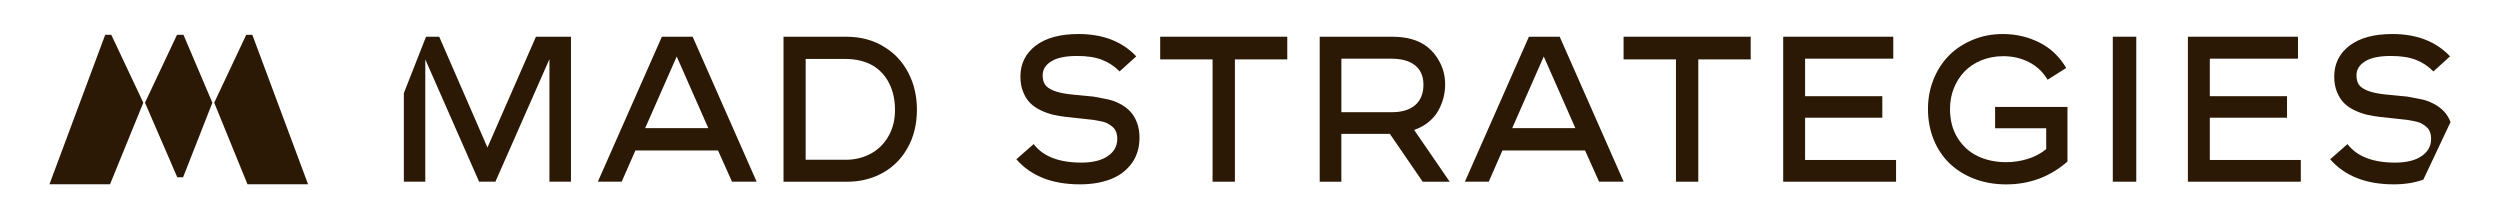
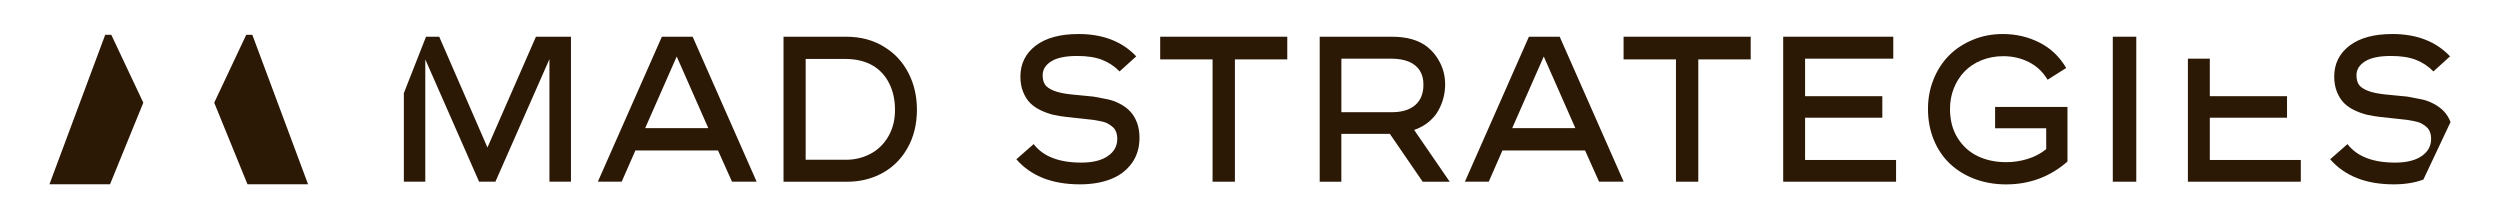
<svg xmlns="http://www.w3.org/2000/svg" width="194" height="17" viewBox="0 0 194 17" fill="none">
  <path d="M189.656 8.647C189.432 8.41 189.156 8.21 188.831 8.04C188.502 7.87 188.18 7.757 187.859 7.697C187.542 7.637 187.192 7.57 186.814 7.497L185.127 7.332C184.529 7.272 184.062 7.175 183.72 7.035C183.378 6.895 183.151 6.733 183.037 6.552C182.923 6.37 182.863 6.132 182.863 5.843C182.863 5.403 183.082 5.042 183.525 4.763C183.968 4.483 184.639 4.343 185.541 4.343C186.311 4.343 186.952 4.44 187.469 4.64C187.985 4.84 188.441 5.14 188.831 5.543L190.125 4.373C189.031 3.217 187.539 2.64 185.652 2.64C184.22 2.64 183.111 2.942 182.322 3.543C181.534 4.145 181.135 4.947 181.135 5.95C181.135 6.395 181.209 6.793 181.351 7.14C181.494 7.492 181.676 7.775 181.9 8C182.124 8.22 182.396 8.412 182.725 8.563C183.05 8.717 183.371 8.83 183.693 8.907C184.009 8.978 184.36 9.038 184.742 9.08L186.047 9.22C186.559 9.275 186.816 9.305 186.816 9.305C186.816 9.305 186.958 9.33 187.243 9.382C187.528 9.433 187.739 9.497 187.878 9.568C188.017 9.64 188.15 9.73 188.276 9.835C188.403 9.94 188.5 10.072 188.561 10.233C188.622 10.395 188.654 10.577 188.654 10.78C188.654 11.332 188.409 11.777 187.921 12.11C187.433 12.448 186.746 12.618 185.86 12.618C184.131 12.618 182.899 12.14 182.164 11.182L180.822 12.36C181.953 13.657 183.595 14.305 185.754 14.305C186.621 14.305 187.389 14.182 188.055 13.932L190.162 9.47C190.032 9.143 189.864 8.868 189.65 8.64L189.658 8.645L189.656 8.647Z" fill="#2B1805" />
-   <path d="M171.481 9.134H177.473V7.464H171.481V4.552H178.324V2.849H169.781V14.1H178.543V12.414H171.481V9.134Z" fill="#2B1805" />
+   <path d="M171.481 9.134H177.473V7.464H171.481V4.552H178.324H169.781V14.1H178.543V12.414H171.481V9.134Z" fill="#2B1805" />
  <path d="M165.775 2.849H163.953V14.1H165.775V2.849Z" fill="#2B1805" />
  <path d="M154.816 9.955H158.786V11.57C158.375 11.909 157.895 12.164 157.342 12.334C156.793 12.504 156.24 12.584 155.683 12.584C154.853 12.584 154.114 12.427 153.463 12.114C152.813 11.8 152.293 11.325 151.903 10.694C151.512 10.062 151.32 9.317 151.32 8.455C151.32 7.887 151.418 7.348 151.618 6.848C151.818 6.348 152.093 5.912 152.448 5.547C152.801 5.182 153.236 4.89 153.758 4.678C154.277 4.467 154.844 4.36 155.453 4.36C156.177 4.36 156.84 4.513 157.449 4.822C158.055 5.132 158.538 5.585 158.893 6.187L160.337 5.275C159.817 4.39 159.122 3.732 158.252 3.297C157.382 2.86 156.438 2.64 155.421 2.64C154.588 2.64 153.81 2.788 153.088 3.09C152.363 3.392 151.749 3.793 151.242 4.307C150.734 4.82 150.335 5.433 150.046 6.155C149.753 6.875 149.611 7.642 149.611 8.457C149.611 9.333 149.766 10.139 150.07 10.872C150.375 11.605 150.797 12.22 151.335 12.723C151.872 13.223 152.51 13.614 153.254 13.893C153.998 14.168 154.804 14.309 155.669 14.309C157.49 14.309 159.08 13.72 160.435 12.537V8.298H154.82V9.955H154.816Z" fill="#2B1805" />
  <path d="M140.074 9.134H146.068V7.464H140.074V4.552H146.919V2.849H138.376V14.1H147.135V12.414H140.074V9.134Z" fill="#2B1805" />
  <path d="M125.99 4.609H130.055V14.1H131.787V4.609H135.854V2.849H125.99V4.609Z" fill="#2B1805" />
  <path d="M118.644 2.849L113.676 14.1H115.526L116.588 11.677H123.001L124.087 14.1H125.998L121.032 2.849H118.644ZM117.347 9.944L119.796 4.384L122.248 9.944H117.347Z" fill="#2B1805" />
  <path d="M110.87 9.455C111.195 9.188 111.445 8.892 111.622 8.565C111.8 8.238 111.931 7.908 112.017 7.573C112.103 7.238 112.143 6.895 112.143 6.543C112.143 5.972 112.022 5.433 111.777 4.925C111.532 4.417 111.195 3.988 110.765 3.642C110.093 3.112 109.178 2.85 108.024 2.85H102.409V14.102H104.088V10.39H107.854L110.4 14.102H112.498L109.738 10.085C110.17 9.932 110.547 9.725 110.872 9.458L110.87 9.455ZM104.091 8.702V4.553H107.966C108.507 4.553 108.97 4.633 109.353 4.795C110.088 5.125 110.459 5.715 110.459 6.562C110.459 7.252 110.248 7.782 109.824 8.152C109.402 8.52 108.791 8.707 107.998 8.707H104.09V8.702H104.091Z" fill="#2B1805" />
  <path d="M90.031 4.609H94.096V14.1H95.829V4.609H99.892V2.849H90.031V4.609Z" fill="#2B1805" />
  <path d="M87.704 8.647C87.48 8.41 87.203 8.21 86.878 8.04C86.549 7.87 86.227 7.757 85.906 7.697C85.589 7.637 85.239 7.57 84.862 7.497L83.174 7.332C82.576 7.272 82.109 7.175 81.767 7.035C81.425 6.895 81.198 6.733 81.084 6.552C80.971 6.37 80.91 6.132 80.91 5.843C80.91 5.403 81.129 5.042 81.572 4.763C82.015 4.483 82.687 4.343 83.589 4.343C84.358 4.343 84.999 4.44 85.516 4.64C86.032 4.84 86.488 5.14 86.878 5.543L88.172 4.373C87.078 3.217 85.586 2.64 83.699 2.64C82.268 2.64 81.158 2.942 80.369 3.543C79.581 4.145 79.183 4.947 79.183 5.95C79.183 6.395 79.256 6.793 79.398 7.14C79.541 7.492 79.723 7.775 79.947 8C80.171 8.22 80.443 8.412 80.772 8.563C81.097 8.717 81.418 8.83 81.74 8.907C82.056 8.978 82.407 9.038 82.789 9.08L84.094 9.22C84.606 9.275 84.863 9.305 84.863 9.305C84.863 9.305 85.005 9.33 85.29 9.382C85.575 9.433 85.786 9.497 85.925 9.568C86.064 9.64 86.197 9.73 86.323 9.835C86.45 9.94 86.547 10.072 86.608 10.233C86.669 10.395 86.701 10.577 86.701 10.78C86.701 11.332 86.456 11.777 85.968 12.11C85.481 12.448 84.793 12.618 83.907 12.618C82.178 12.618 80.947 12.14 80.211 11.182L78.869 12.36C80 13.657 81.642 14.305 83.801 14.305C84.7 14.305 85.493 14.174 86.179 13.907C86.867 13.64 87.411 13.233 87.819 12.678C88.222 12.127 88.425 11.462 88.425 10.69C88.425 10.254 88.359 9.863 88.23 9.517C88.1 9.17 87.921 8.877 87.7 8.643H87.705L87.704 8.647Z" fill="#2B1805" />
  <path d="M68.624 3.642C67.77 3.112 66.787 2.85 65.672 2.85H60.801V14.102H65.738C66.673 14.102 67.522 13.907 68.295 13.522C69.189 13.077 69.889 12.415 70.393 11.538C70.902 10.662 71.153 9.648 71.153 8.508C71.153 7.453 70.929 6.495 70.481 5.64C70.033 4.783 69.411 4.118 68.615 3.643H68.623L68.624 3.642ZM69.002 10.465C68.704 11.033 68.285 11.482 67.758 11.817C67.123 12.202 66.424 12.397 65.659 12.397H62.52V4.573H65.583C66.441 4.573 67.172 4.755 67.775 5.115C68.316 5.45 68.731 5.912 69.019 6.505C69.309 7.093 69.451 7.768 69.451 8.522C69.451 9.275 69.301 9.895 69.003 10.463L69.002 10.465Z" fill="#2B1805" />
  <path d="M51.362 2.849L46.393 14.1H48.243L49.305 11.677H55.718L56.804 14.1H58.715L53.75 2.849H51.362ZM50.065 9.944L52.513 4.384L54.965 9.944H50.065Z" fill="#2B1805" />
  <path d="M37.826 11.447L34.083 2.849H33.06L31.339 7.227V14.1H33.002V4.609L37.178 14.1H38.443L42.636 4.59V14.1H44.307V2.849H41.59L37.826 11.447Z" fill="#2B1805" />
  <path d="M19.108 2.7L16.623 7.969L19.205 14.3H23.906L19.58 2.7H19.108Z" fill="#2B1805" />
  <path d="M8.164 2.7L3.838 14.3H8.538L11.121 7.969L8.636 2.7H8.164Z" fill="#2B1805" />
-   <path d="M13.736 2.7L11.251 7.969L13.757 13.757H14.208L16.48 7.972L14.237 2.7H13.736Z" fill="#2B1805" />
</svg>